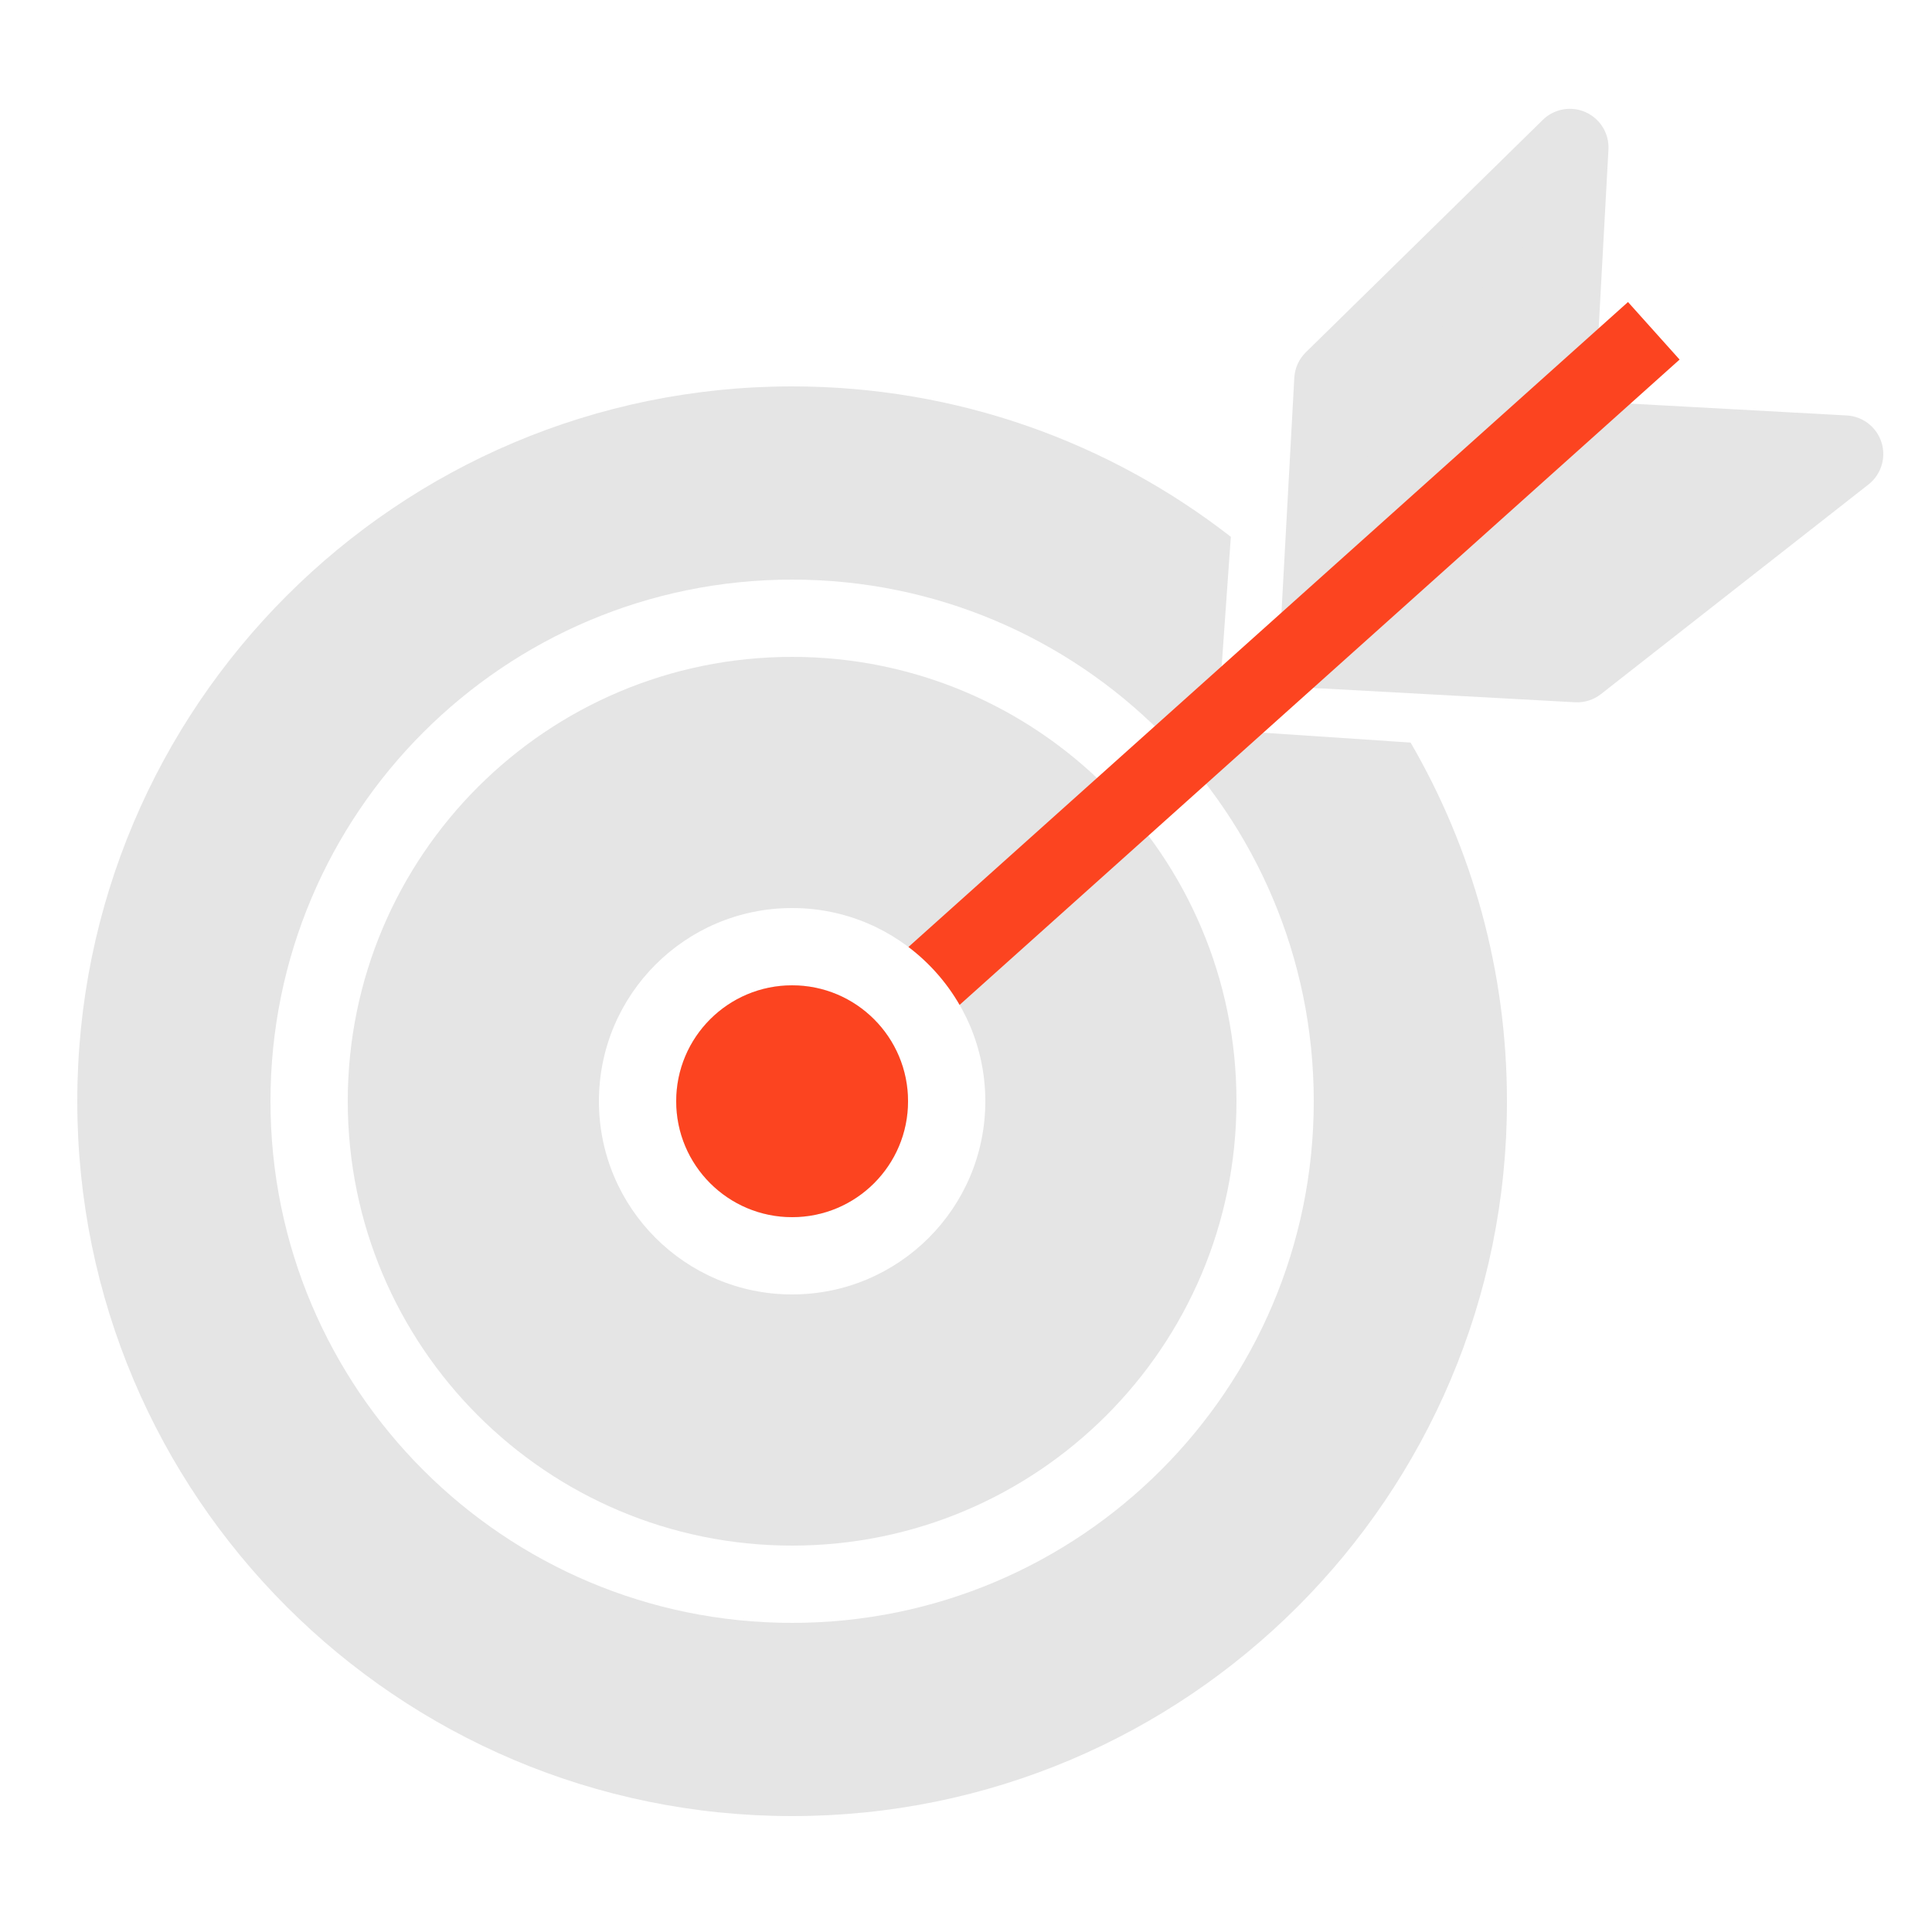
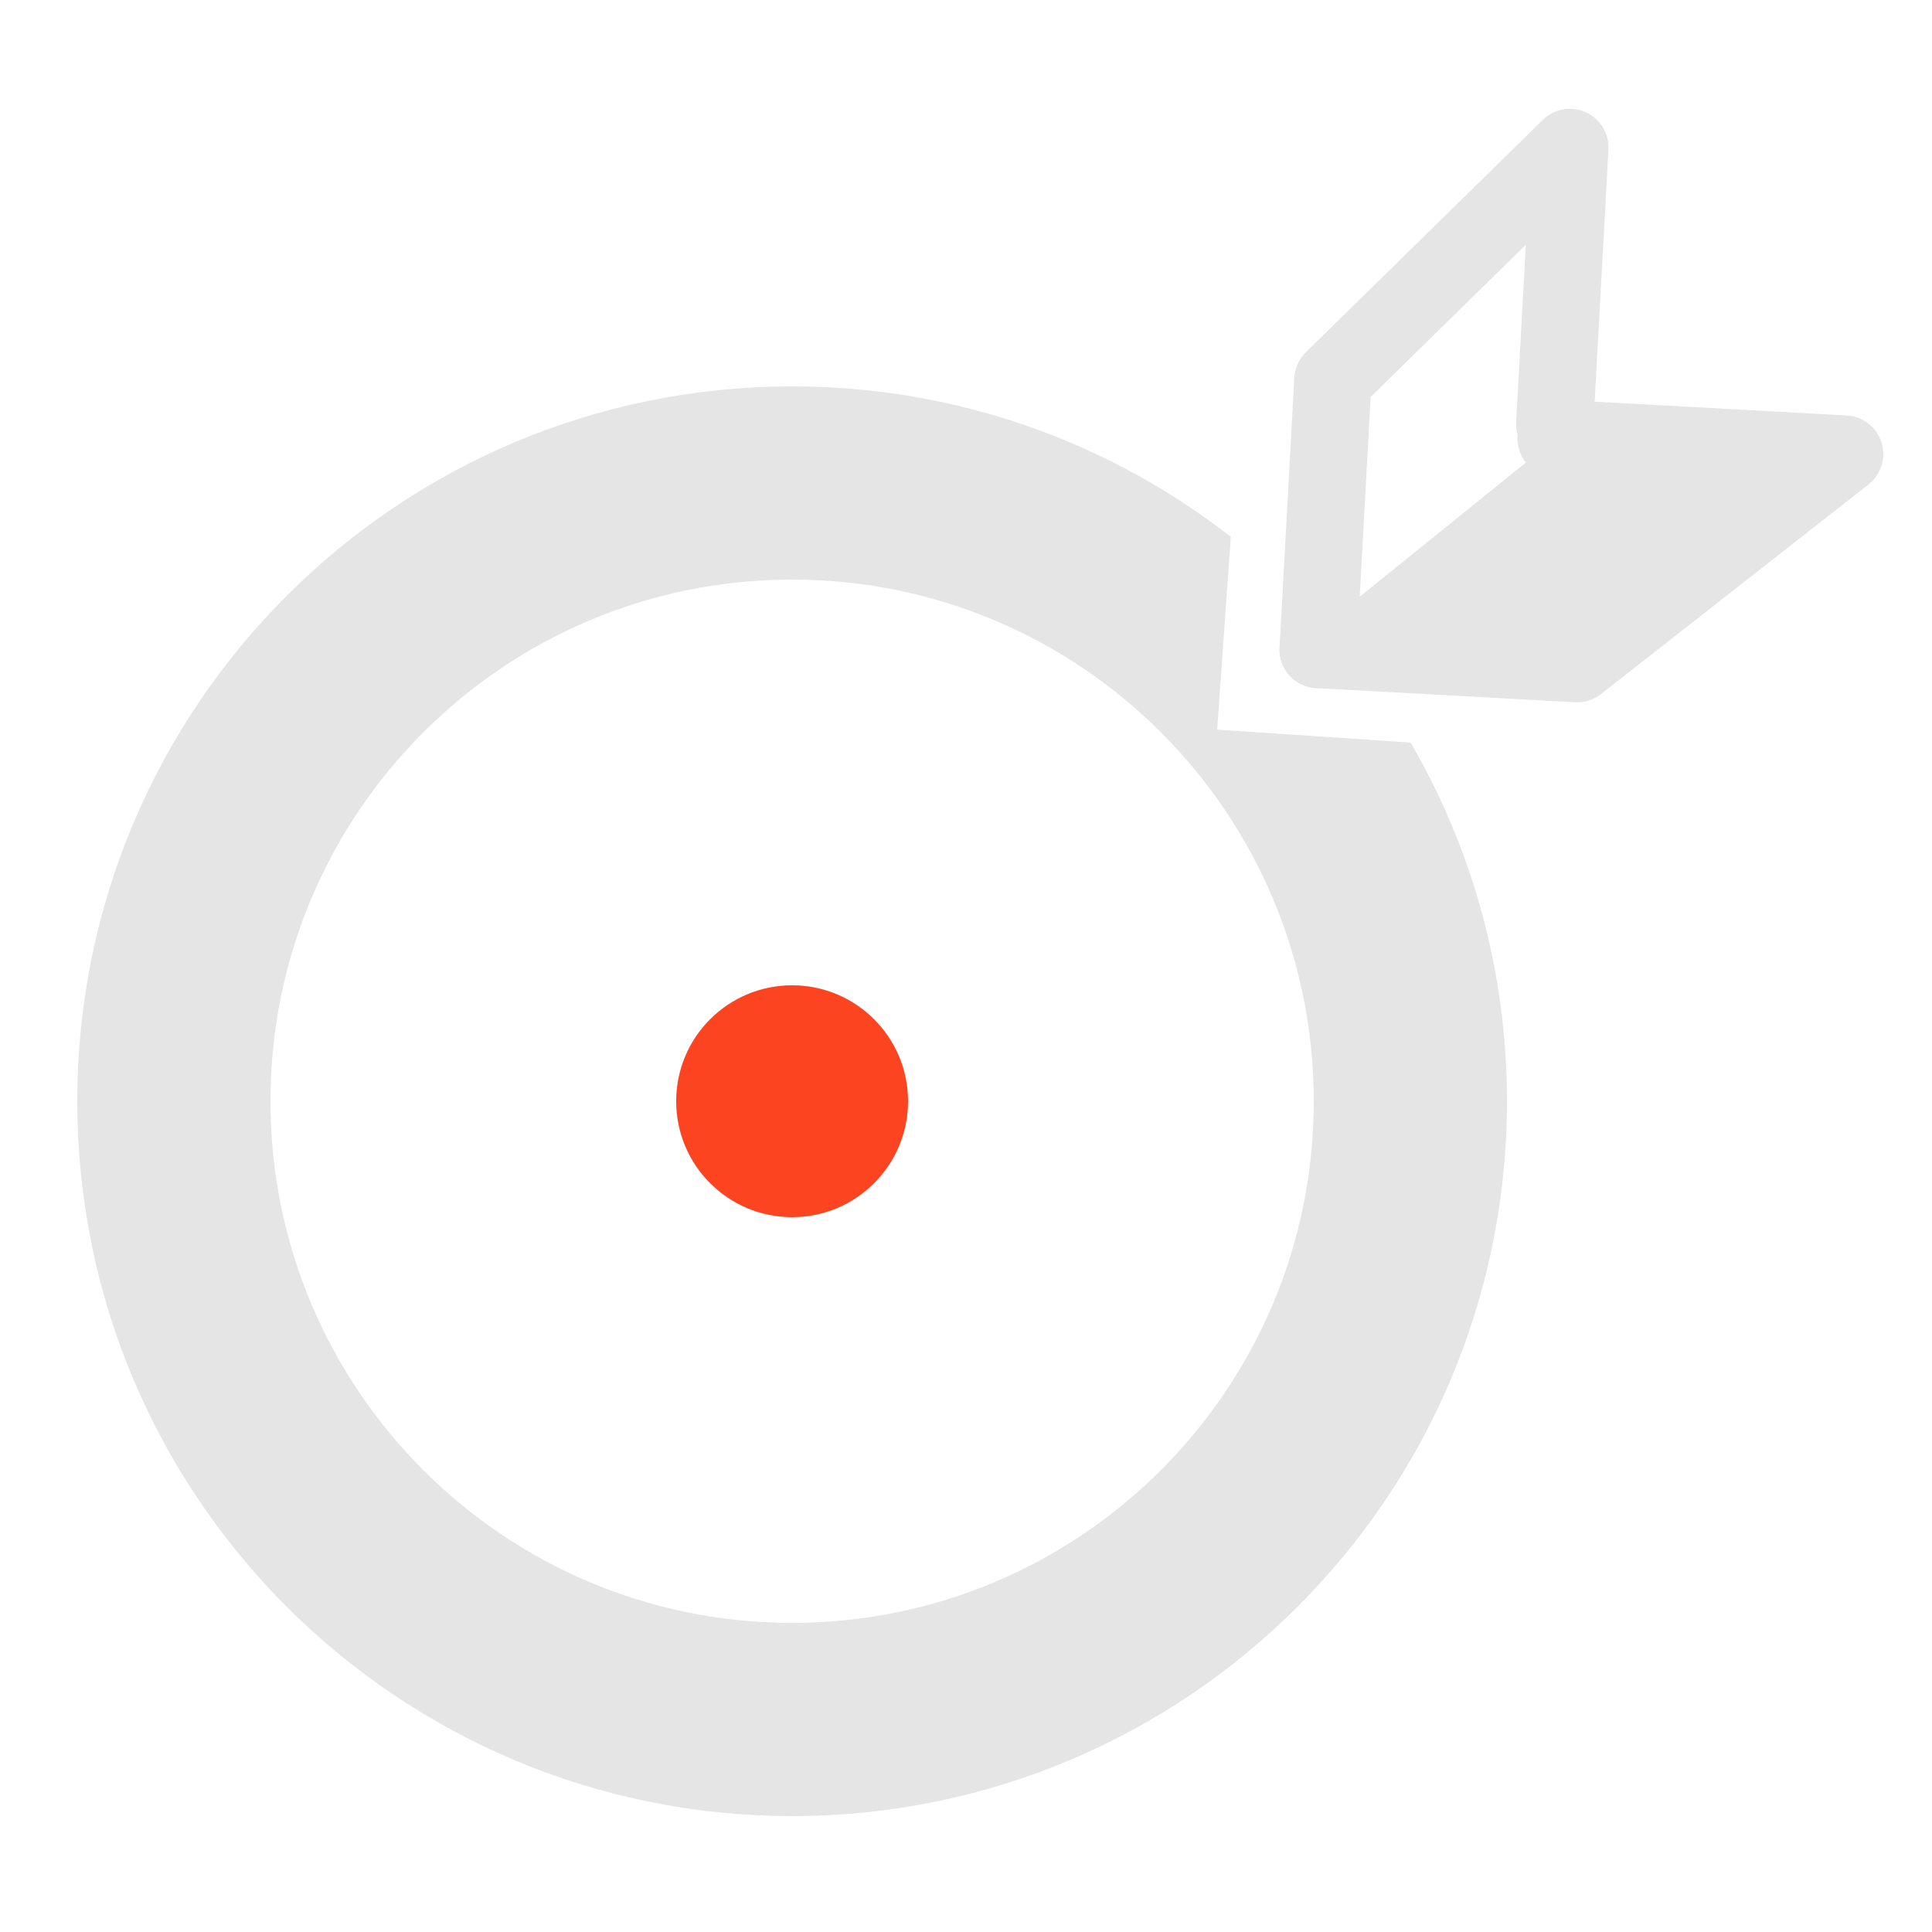
<svg xmlns="http://www.w3.org/2000/svg" width="100" height="100" viewBox="0 0 100 100" fill="none">
  <path d="M35 57C35 53.686 37.686 51 41 51C44.314 51 47 53.686 47 57C47 60.314 44.314 63 41 63C37.686 63 35 60.314 35 57Z" fill="#E5E5E5" />
-   <path fill-rule="evenodd" clip-rule="evenodd" d="M41 34C28.297 34 18 44.297 18 57C18 69.703 28.297 80 41 80C53.703 80 64 69.703 64 57C64 44.297 53.703 34 41 34ZM41 47C35.477 47 31 51.477 31 57C31 62.523 35.477 67 41 67C46.523 67 51 62.523 51 57C51 51.477 46.523 47 41 47Z" fill="#E5E5E5" />
  <path fill-rule="evenodd" clip-rule="evenodd" d="M73.013 38.436C76.184 43.893 78 50.234 78 57C78 77.434 61.434 94 41 94C20.566 94 4 77.434 4 57C4 36.566 20.566 20 41 20C49.559 20 57.44 22.906 63.708 27.786L63 37.765L73.013 38.436ZM14 57C14 42.088 26.088 30 41 30C55.912 30 68 42.088 68 57C68 71.912 55.912 84 41 84C26.088 84 14 71.912 14 57Z" fill="#E5E5E5" />
-   <path d="M80.473 21.95L81.256 7.633L68.99 19.663L68.227 33.619" fill="#E5E5E5" />
  <path fill-rule="evenodd" clip-rule="evenodd" d="M82.08 5.811C82.832 6.151 83.298 6.918 83.253 7.742L82.47 22.059C82.41 23.162 81.467 24.008 80.364 23.947C79.261 23.887 78.416 22.944 78.476 21.841L78.977 12.669L70.944 20.548L70.224 33.728C70.163 34.831 69.22 35.677 68.118 35.616C67.014 35.556 66.169 34.613 66.23 33.51L66.993 19.554C67.02 19.056 67.233 18.585 67.589 18.235L79.855 6.205C80.445 5.627 81.328 5.47 82.08 5.811Z" fill="#E5E5E5" />
  <path d="M80.539 22.684L95.479 23.501L81.632 34.352L67.069 33.556" fill="#E5E5E5" />
  <path fill-rule="evenodd" clip-rule="evenodd" d="M78.542 22.575C78.602 21.472 79.545 20.627 80.648 20.687L95.588 21.504C96.42 21.55 97.136 22.106 97.387 22.901C97.637 23.695 97.368 24.562 96.713 25.076L82.866 35.926C82.484 36.226 82.007 36.376 81.523 36.349L68.118 35.616C67.014 35.556 66.169 34.613 66.23 33.51C66.29 32.407 67.233 31.562 68.336 31.622L80.99 32.314L90.059 25.208L80.43 24.681C79.327 24.621 78.482 23.678 78.542 22.575Z" fill="#E5E5E5" />
-   <path fill-rule="evenodd" clip-rule="evenodd" d="M76.256 28.183L86.935 18.611L84.265 15.633L47.021 49.015C48.092 49.824 48.995 50.844 49.669 52.013L76.256 28.183Z" fill="#FC4420" />
  <circle cx="41" cy="57" r="6" fill="#FC4420" />
</svg>